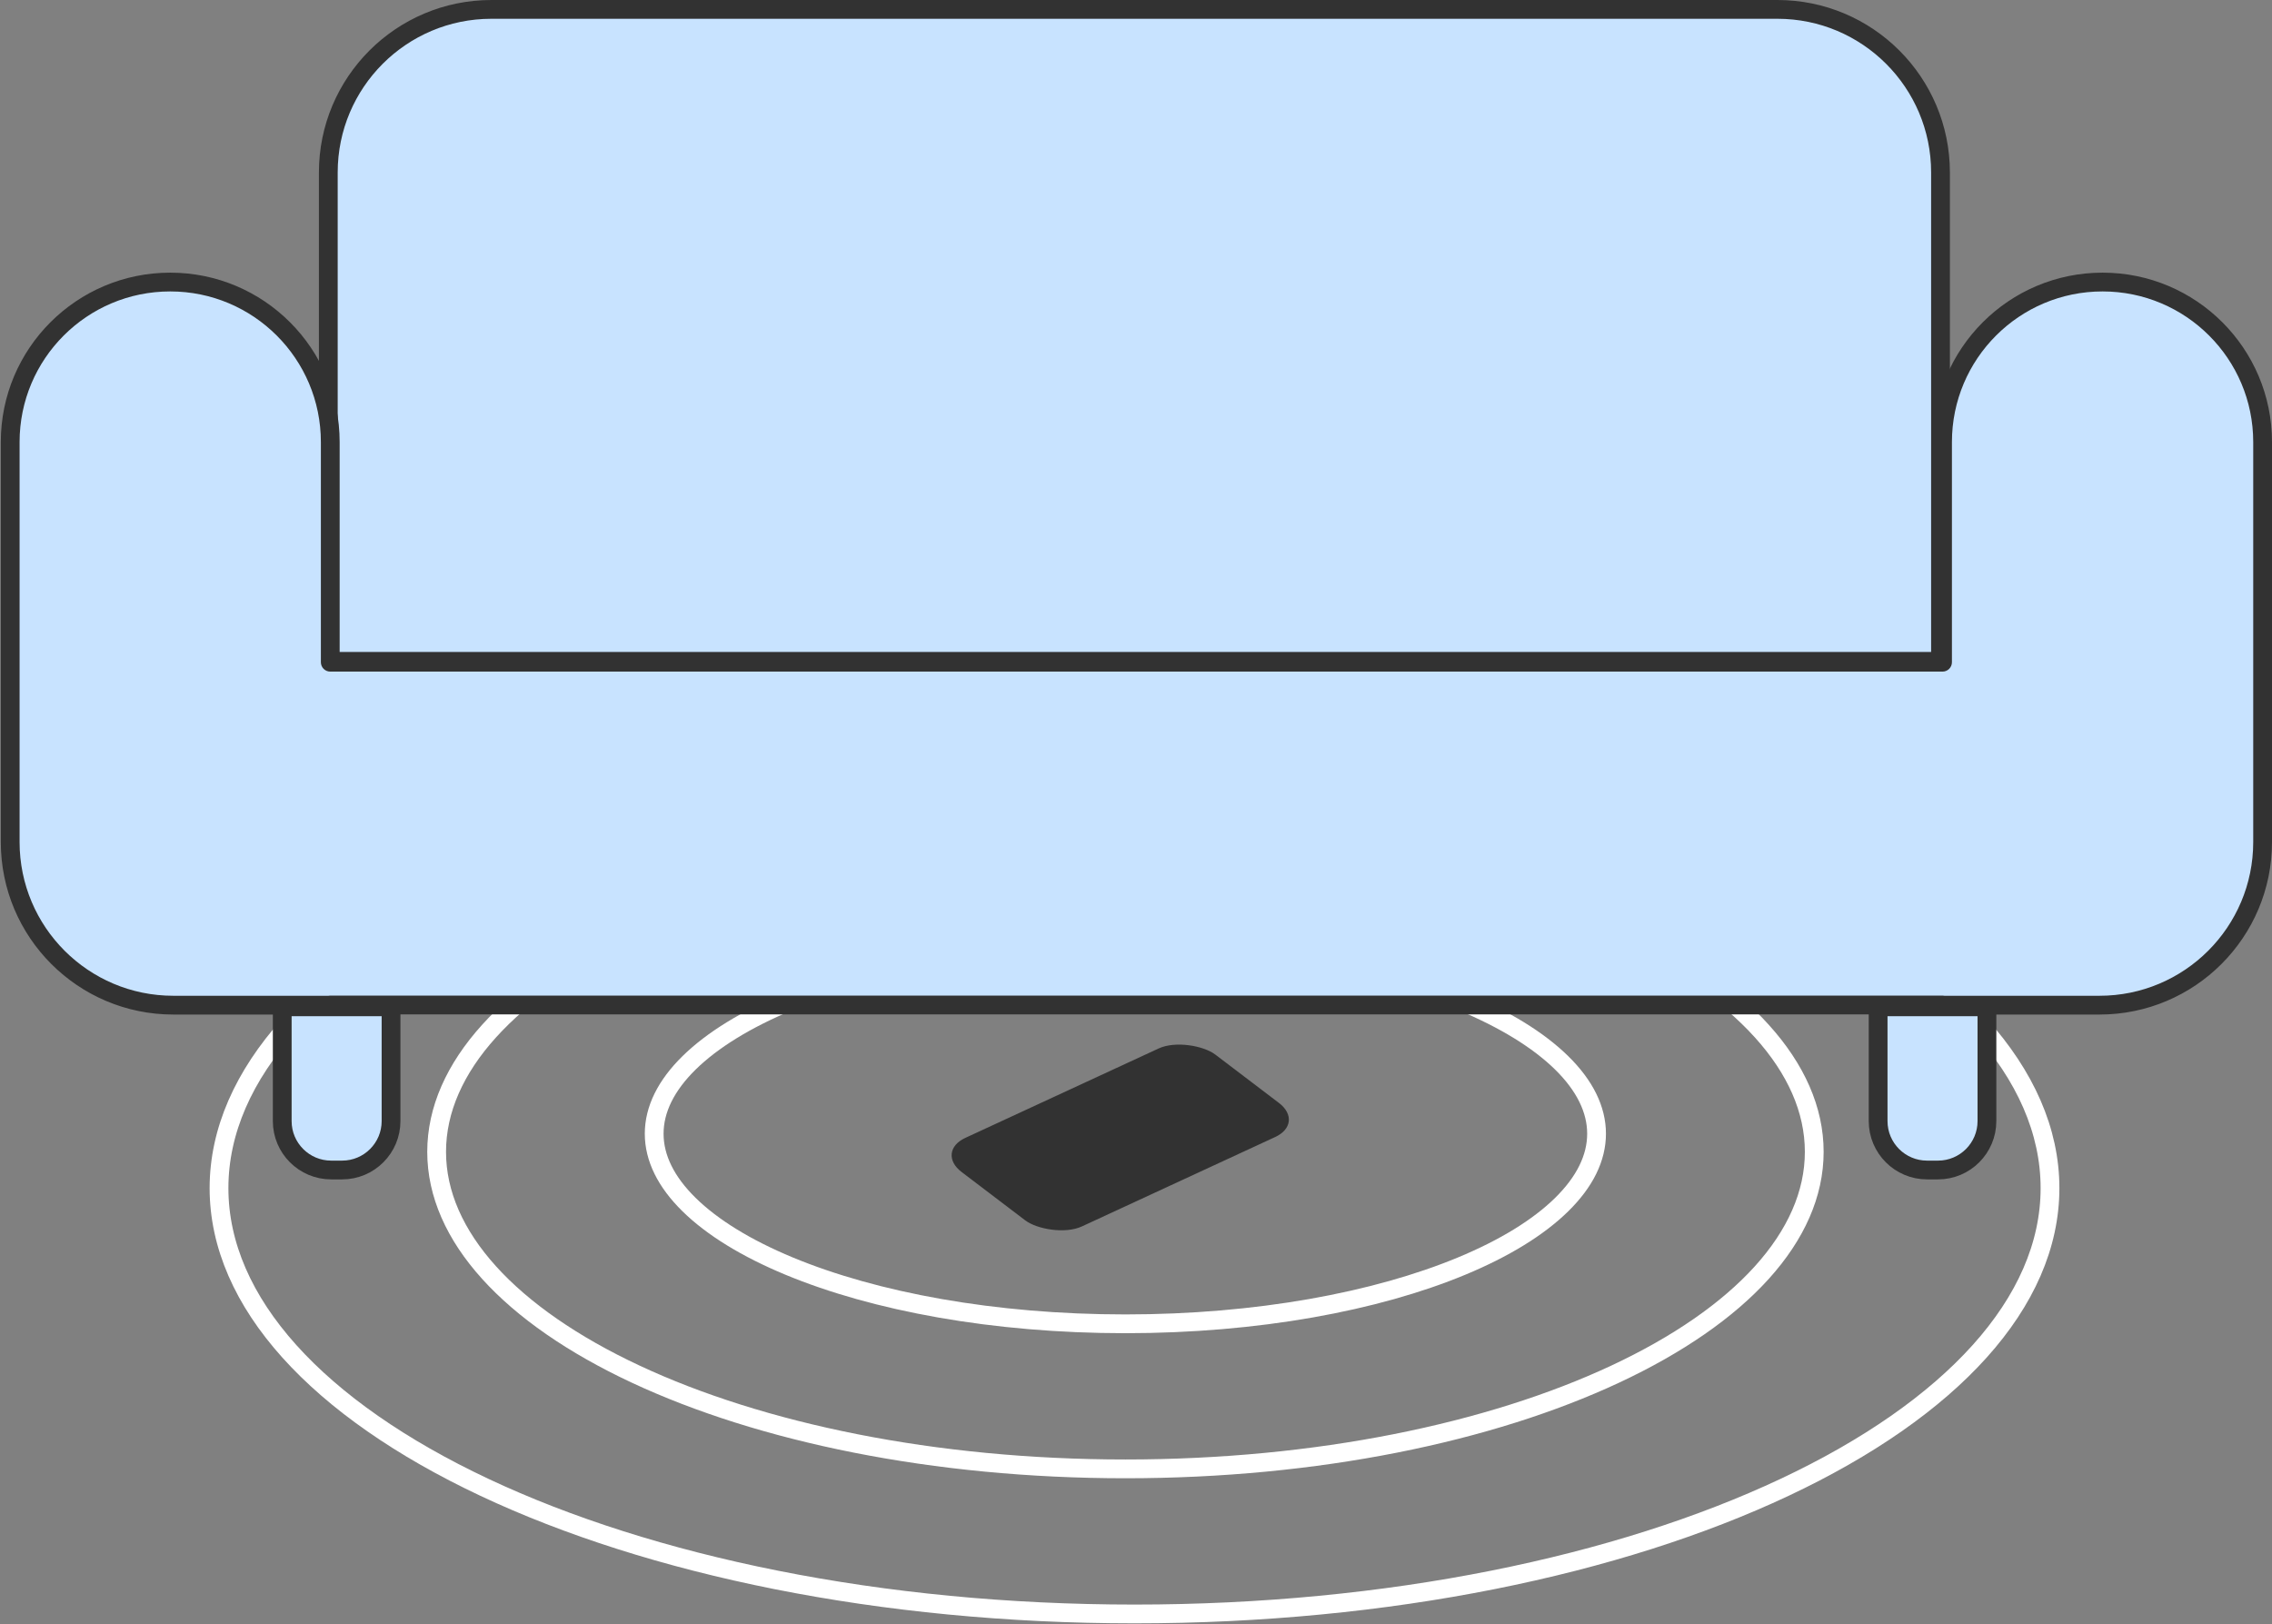
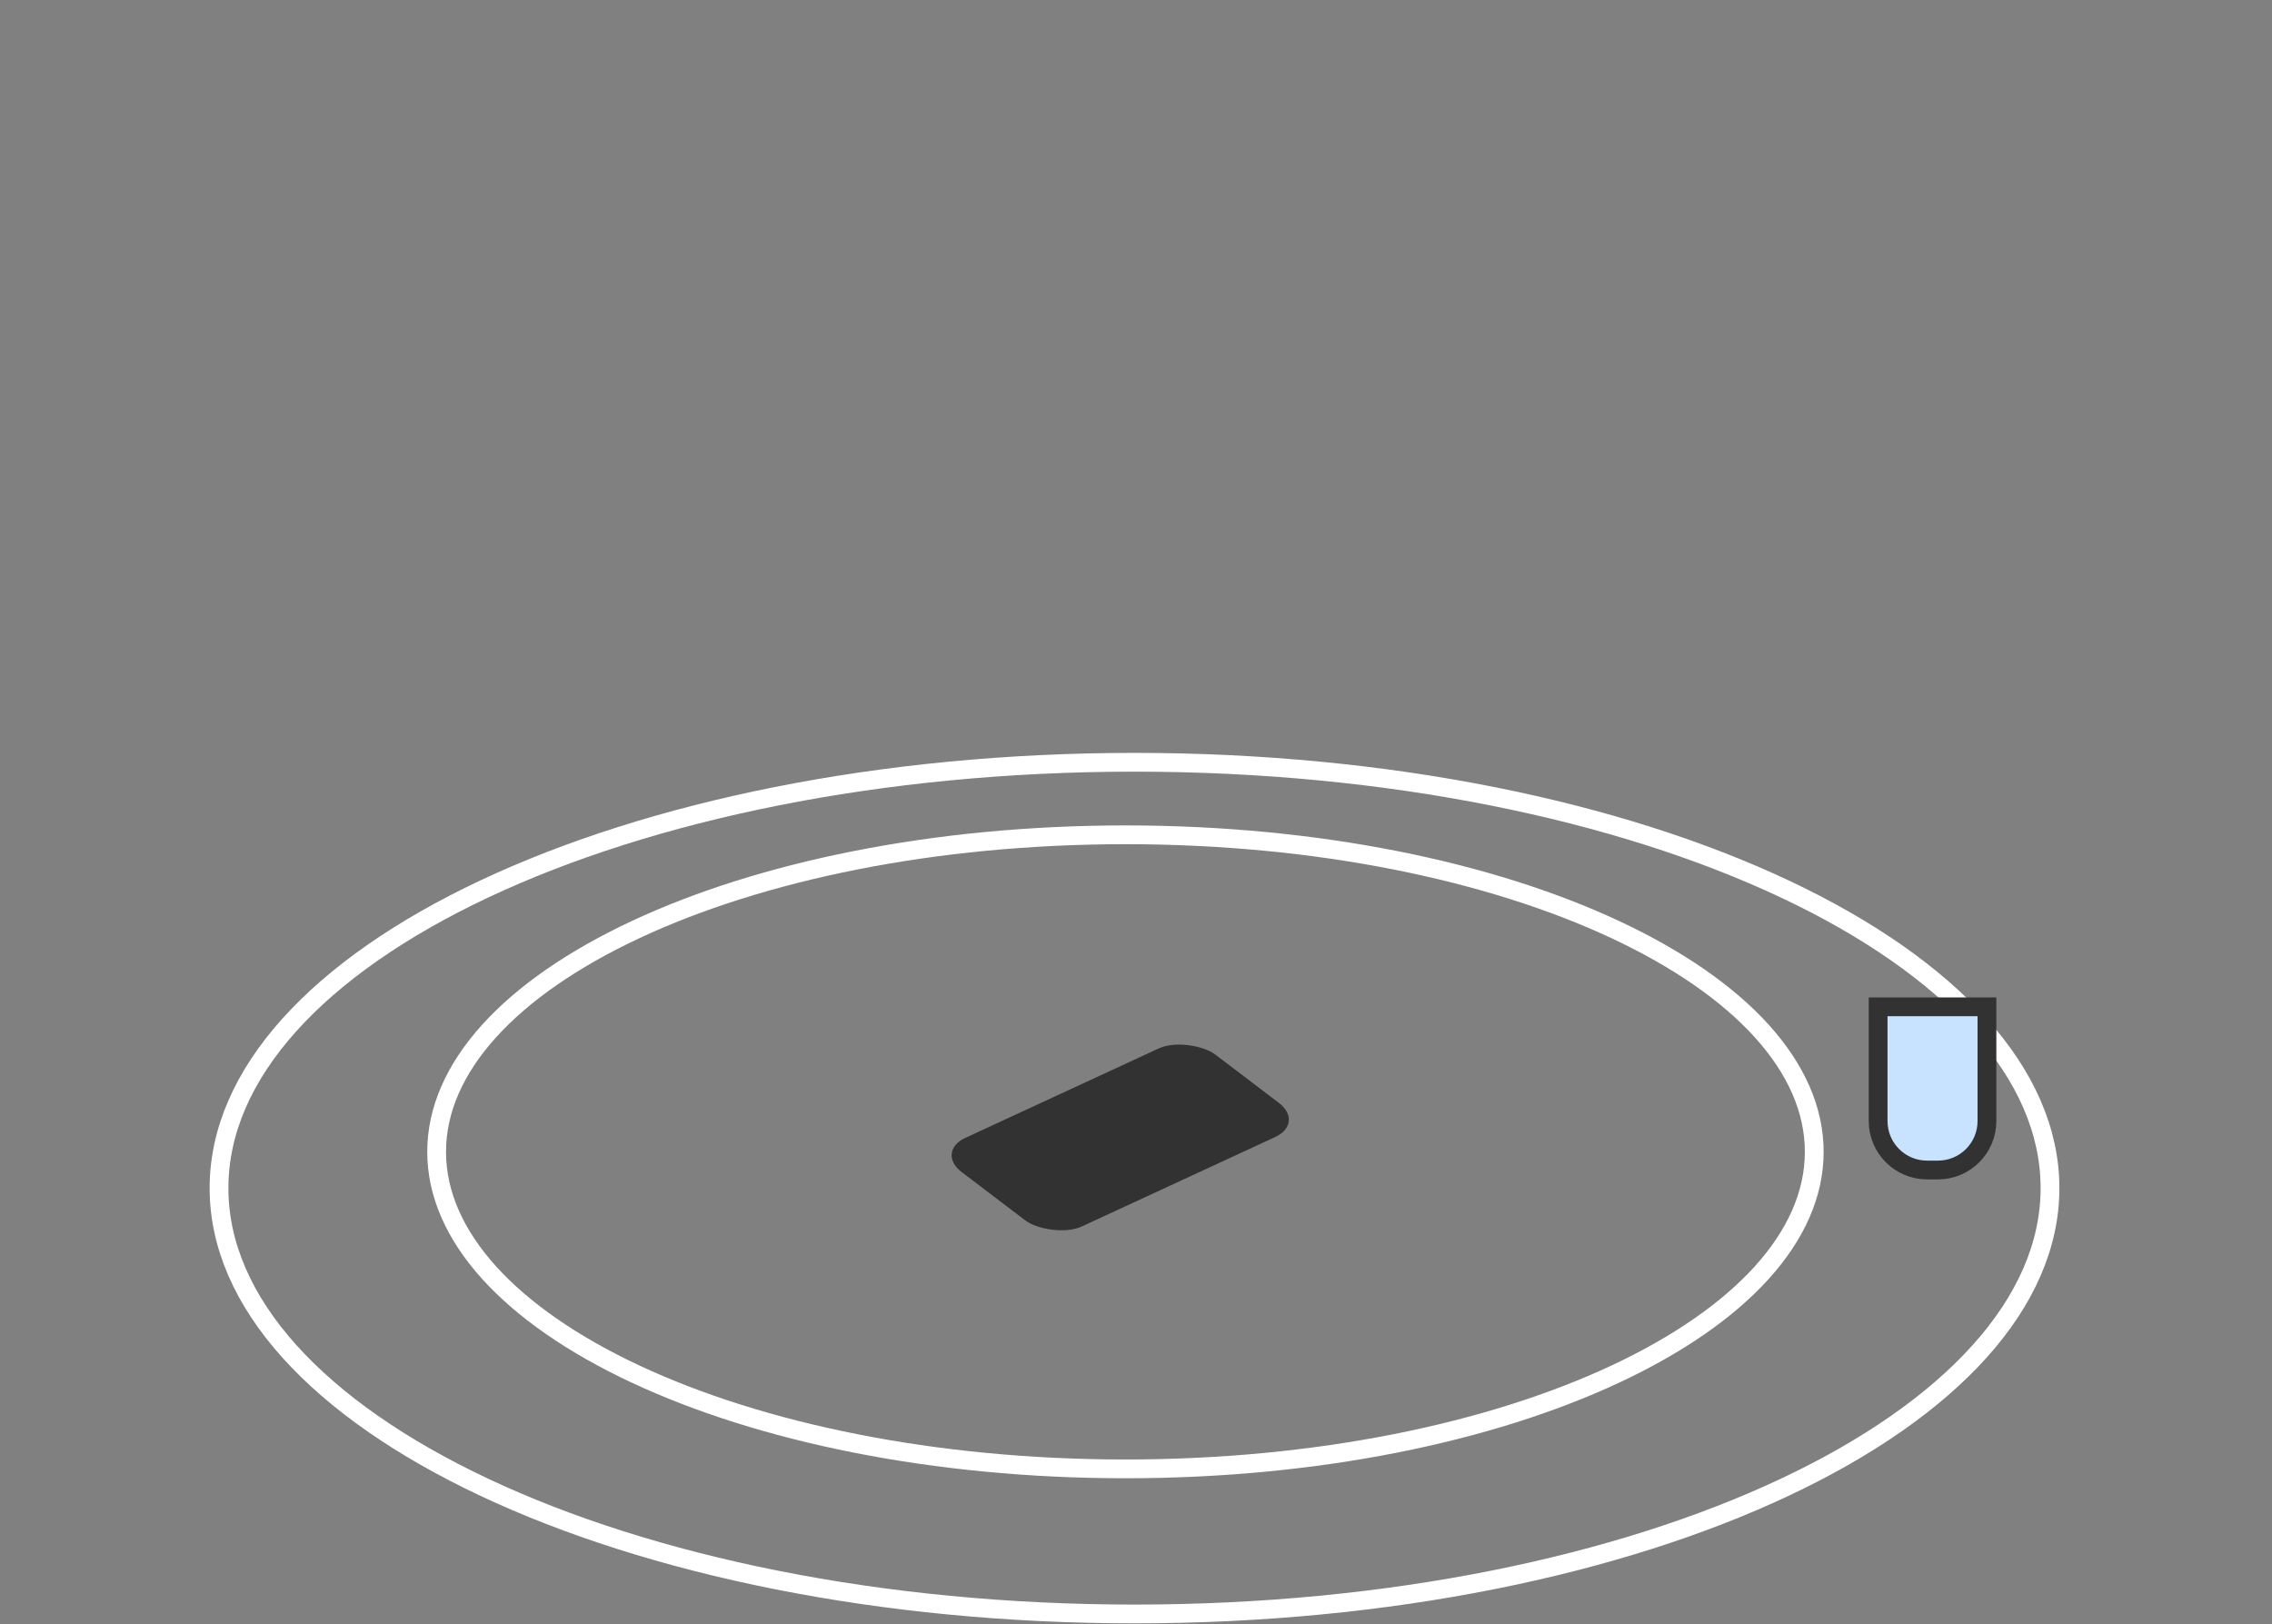
<svg xmlns="http://www.w3.org/2000/svg" width="242" height="173" viewBox="0 0 242 173" fill="none">
  <rect x="0" y="0" width="242" height="173" fill="#808080" stroke="none" />
-   <path d="M170.056 120.76C170.056 123.344 168.798 125.897 166.333 128.316C163.864 130.74 160.239 132.968 155.68 134.86C146.565 138.644 133.904 141.007 119.868 141.007C105.831 141.007 93.17 138.644 84.056 134.86C79.496 132.968 75.872 130.74 73.403 128.316C70.937 125.897 69.68 123.344 69.68 120.76C69.68 118.176 70.937 115.622 73.403 113.203C75.872 110.78 79.496 108.551 84.056 106.659C93.17 102.875 105.831 100.512 119.868 100.512C133.904 100.512 146.565 102.875 155.68 106.659C160.239 108.551 163.864 110.78 166.333 113.203C168.798 115.622 170.056 118.176 170.056 120.76Z" stroke="white" stroke-width="2" />
  <path d="M193.243 122.689C193.243 131.672 185.416 140.114 172.037 146.369C158.74 152.586 140.299 156.458 119.875 156.458C99.452 156.458 81.011 152.586 67.713 146.369C54.335 140.114 46.508 131.672 46.508 122.689C46.508 113.706 54.335 105.264 67.713 99.01C81.011 92.792 99.452 88.92 119.875 88.92C140.299 88.92 158.74 92.792 172.037 99.01C185.416 105.264 193.243 113.706 193.243 122.689Z" stroke="white" stroke-width="2" />
  <path d="M218.354 126.553C218.354 138.74 207.819 150.079 190.074 158.429C172.407 166.743 147.931 171.912 120.841 171.912C93.751 171.912 69.274 166.743 51.608 158.429C33.863 150.079 23.328 138.74 23.328 126.553C23.328 114.366 33.863 103.028 51.608 94.677C69.274 86.364 93.751 81.194 120.841 81.194C147.931 81.194 172.407 86.364 190.074 94.677C207.819 103.028 218.354 114.366 218.354 126.553Z" stroke="white" stroke-width="2" />
  <rect width="29.768" height="15.592" rx="3.544" transform="matrix(0.908 -0.42 0.796 0.605 99.602 122.691)" fill="#323232" />
-   <path d="M34.969 18.375C34.969 8.779 42.748 1 52.343 1H189.317C198.913 1 206.692 8.779 206.692 18.375V70.447H34.969V18.375Z" fill="#C8E3FF" stroke="#323232" stroke-width="2" stroke-linejoin="round" />
-   <path fill-rule="evenodd" clip-rule="evenodd" d="M1.086 47.088C1.086 37.674 8.718 30.042 18.132 30.042C27.546 30.042 35.178 37.674 35.178 47.088V70.537H206.908V47.088C206.908 37.674 214.54 30.042 223.954 30.042C233.368 30.042 241 37.674 241 47.088V89.69C241 99.286 233.221 107.065 223.625 107.065H206.908V107.045H35.178V107.065H18.461C8.865 107.065 1.086 99.286 1.086 89.69V47.088Z" fill="#C8E3FF" />
-   <path d="M35.178 70.537H34.178C34.178 71.09 34.626 71.537 35.178 71.537V70.537ZM206.908 70.537V71.537C207.46 71.537 207.908 71.09 207.908 70.537H206.908ZM206.908 107.065H205.908C205.908 107.617 206.356 108.065 206.908 108.065V107.065ZM206.908 107.045H207.908C207.908 106.493 207.46 106.045 206.908 106.045V107.045ZM35.178 107.045V106.045C34.626 106.045 34.178 106.493 34.178 107.045H35.178ZM35.178 107.065V108.065C35.73 108.065 36.178 107.617 36.178 107.065H35.178ZM18.132 29.042C8.165 29.042 0.086 37.122 0.086 47.088H2.086C2.086 38.226 9.27 31.042 18.132 31.042V29.042ZM36.178 47.088C36.178 37.122 28.099 29.042 18.132 29.042V31.042C26.994 31.042 34.178 38.226 34.178 47.088H36.178ZM36.178 70.537V47.088H34.178V70.537H36.178ZM35.178 71.537H206.908V69.537H35.178V71.537ZM207.908 70.537V47.088H205.908V70.537H207.908ZM207.908 47.088C207.908 38.226 215.092 31.042 223.954 31.042V29.042C213.987 29.042 205.908 37.122 205.908 47.088H207.908ZM223.954 31.042C232.816 31.042 240 38.226 240 47.088H242C242 37.122 233.921 29.042 223.954 29.042V31.042ZM240 47.088V89.69H242V47.088H240ZM240 89.69C240 98.734 232.669 106.065 223.625 106.065V108.065C233.773 108.065 242 99.838 242 89.69H240ZM223.625 106.065H206.908V108.065H223.625V106.065ZM207.908 107.065V107.045H205.908V107.065H207.908ZM206.908 106.045H35.178V108.045H206.908V106.045ZM36.178 107.065V107.045H34.178V107.065H36.178ZM18.461 108.065H35.178V106.065H18.461V108.065ZM0.086 89.69C0.086 99.838 8.313 108.065 18.461 108.065V106.065C9.417 106.065 2.086 98.734 2.086 89.69H0.086ZM0.086 47.088V89.69H2.086V47.088H0.086Z" fill="#323232" />
-   <path d="M30.062 107.239H41.652V119.412C41.652 122.29 39.319 124.624 36.44 124.624H35.275C32.396 124.624 30.062 122.29 30.062 119.412V107.239Z" fill="#C8E3FF" stroke="#323232" stroke-width="2" />
  <path d="M200.047 107.239H211.637V119.412C211.637 122.29 209.303 124.624 206.424 124.624H205.259C202.381 124.624 200.047 122.29 200.047 119.412V107.239Z" fill="#C8E3FF" stroke="#323232" stroke-width="2" />
</svg>